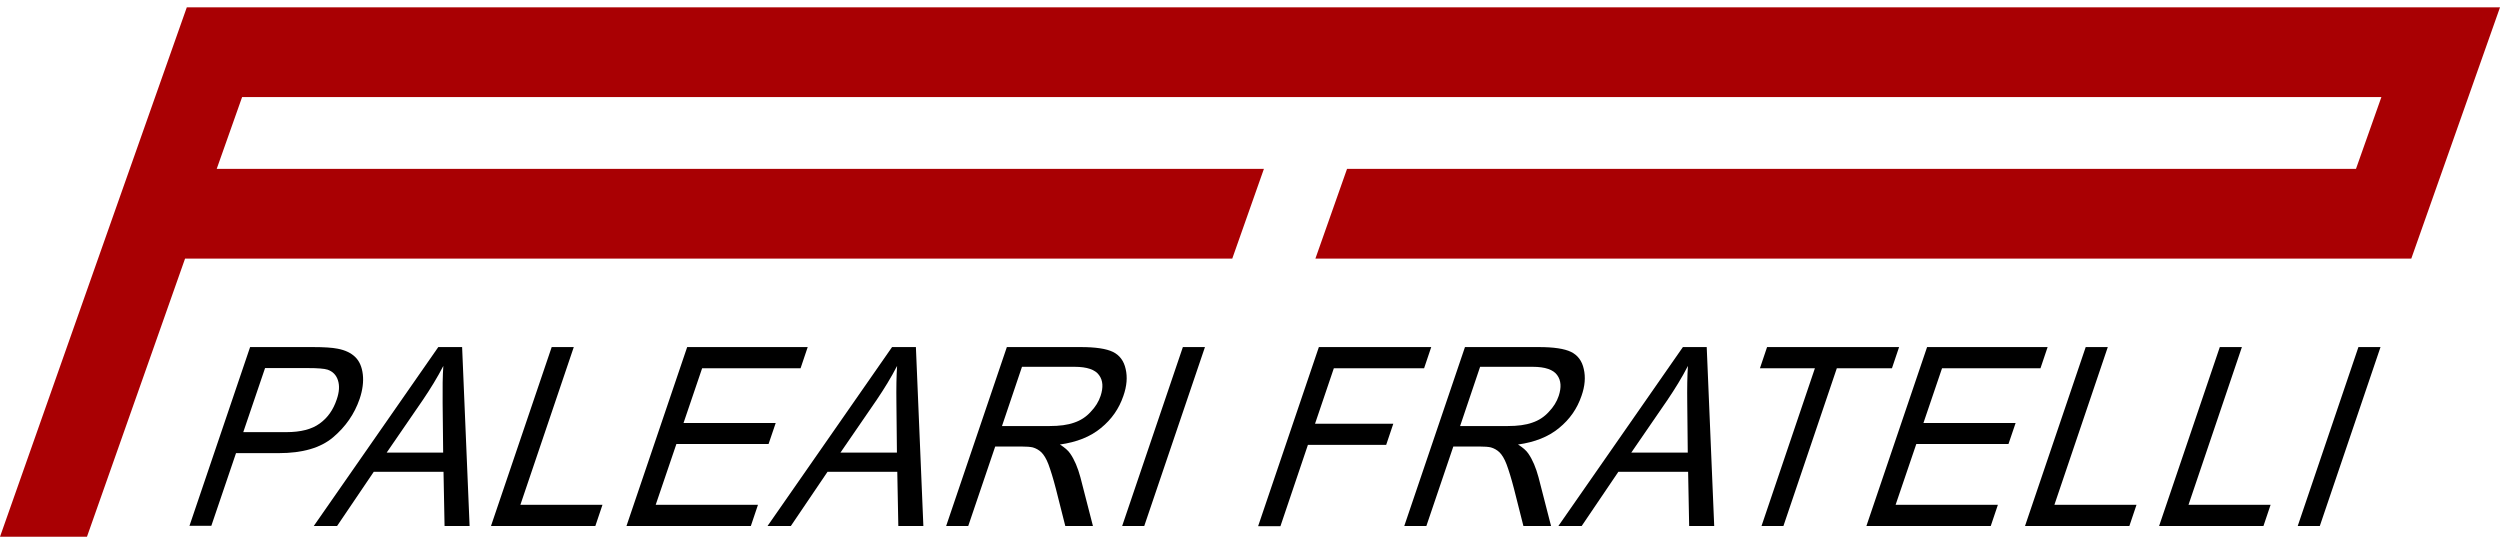
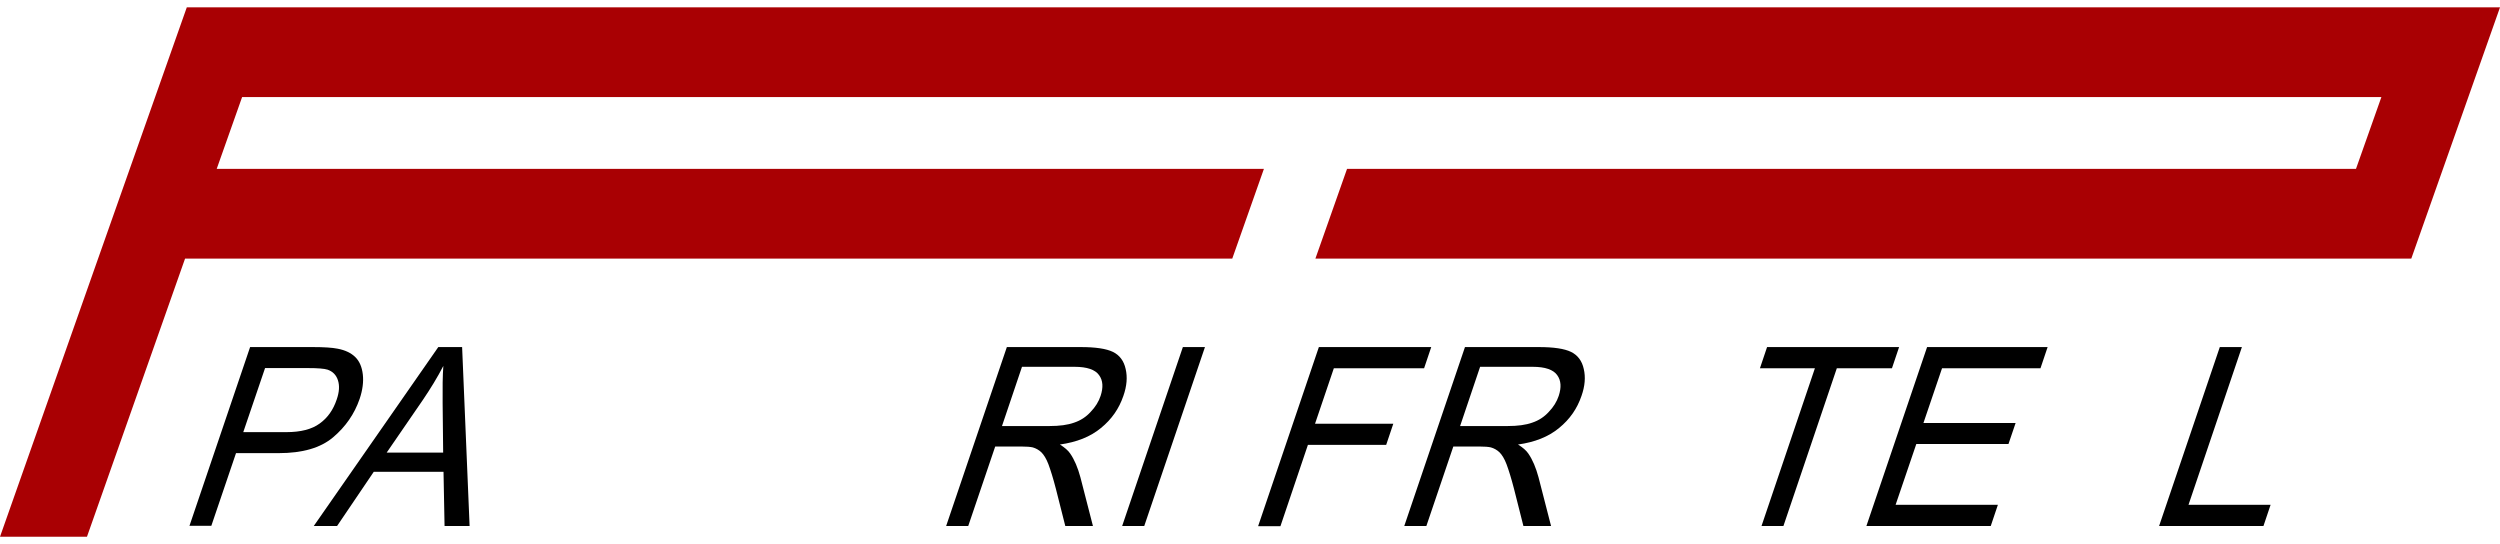
<svg xmlns="http://www.w3.org/2000/svg" width="170" height="37" viewBox="0 0 170 37" fill="none">
  <g clip-path="url(#clip0_1_293)">
    <path d="M12.702 0.5L7.747 14.534L6.67 17.585L0 36.5H5.913L12.584 17.585H83.794L85.946 11.483H14.736L16.463 6.602H161.934L160.207 11.483H91.599L89.447 17.585H163.968L170 0.5H12.702Z" fill="#A90003" />
    <path d="M12.88 35.768L17.007 23.601H21.277C22.034 23.601 22.589 23.638 22.956 23.711C23.476 23.808 23.878 24.004 24.162 24.284C24.446 24.565 24.612 24.956 24.671 25.456C24.73 25.956 24.659 26.518 24.458 27.116C24.103 28.153 23.5 29.019 22.648 29.739C21.797 30.459 20.567 30.813 18.959 30.813H16.049L14.37 35.756H12.868L12.88 35.768ZM16.546 29.385H19.479C20.449 29.385 21.206 29.19 21.738 28.8C22.282 28.409 22.66 27.872 22.897 27.164C23.074 26.652 23.098 26.225 22.98 25.859C22.861 25.492 22.625 25.261 22.282 25.139C22.057 25.065 21.596 25.029 20.922 25.029H18.024L16.546 29.373V29.385Z" fill="black" />
    <path d="M21.336 35.768L29.804 23.601H31.424L31.933 35.768H30.23L30.159 32.082H25.416L22.921 35.768H21.324H21.336ZM26.291 30.777H30.135L30.099 27.409C30.088 26.383 30.099 25.541 30.147 24.882C29.745 25.663 29.272 26.432 28.751 27.201L26.303 30.764L26.291 30.777Z" fill="black" />
-     <path d="M33.387 35.768L37.515 23.601H39.017L35.386 34.328H40.968L40.483 35.768H33.411H33.387Z" fill="black" />
-     <path d="M42.6 35.768L46.728 23.601H54.924L54.439 25.041H47.745L46.48 28.763H52.748L52.263 30.191H45.995L44.587 34.328H51.542L51.057 35.768H42.6Z" fill="black" />
-     <path d="M52.192 35.768L60.66 23.601H62.281L62.789 35.768H61.086L61.015 32.082H56.272L53.777 35.768H52.18H52.192ZM57.148 30.777H60.991L60.956 27.409C60.944 26.383 60.956 25.541 61.003 24.882C60.601 25.663 60.128 26.432 59.608 27.201L57.16 30.764L57.148 30.777Z" fill="black" />
    <path d="M64.338 35.768L68.466 23.601H73.492C74.498 23.601 75.231 23.711 75.68 23.93C76.13 24.15 76.425 24.541 76.544 25.09C76.674 25.639 76.626 26.249 76.39 26.92C76.094 27.787 75.598 28.507 74.864 29.105C74.143 29.703 73.209 30.069 72.073 30.227C72.404 30.435 72.629 30.63 72.771 30.838C73.067 31.265 73.291 31.802 73.469 32.461L74.32 35.768H72.44L71.801 33.242C71.612 32.51 71.434 31.948 71.293 31.57C71.151 31.192 70.973 30.911 70.808 30.752C70.642 30.594 70.441 30.484 70.228 30.423C70.074 30.386 69.802 30.362 69.412 30.362H67.674L65.84 35.768H64.338ZM68.147 28.971H71.364C72.049 28.971 72.605 28.897 73.043 28.739C73.481 28.592 73.859 28.348 74.166 28.006C74.486 27.677 74.711 27.311 74.841 26.92C75.03 26.347 75.006 25.871 74.734 25.505C74.474 25.139 73.918 24.943 73.079 24.943H69.495L68.135 28.971H68.147Z" fill="black" />
    <path d="M76.307 35.768L80.435 23.601H81.937L77.809 35.768H76.307Z" fill="black" />
    <path d="M85.556 35.768L89.683 23.601H97.324L96.839 25.041H90.701L89.423 28.812H94.745L94.26 30.252H88.938L87.07 35.78H85.568L85.556 35.768Z" fill="black" />
    <path d="M95.49 35.768L99.618 23.601H104.644C105.65 23.601 106.383 23.711 106.832 23.93C107.282 24.15 107.578 24.541 107.696 25.09C107.826 25.639 107.779 26.249 107.542 26.92C107.246 27.787 106.75 28.507 106.016 29.105C105.295 29.703 104.361 30.069 103.225 30.227C103.556 30.435 103.781 30.63 103.923 30.838C104.219 31.265 104.443 31.802 104.621 32.461L105.472 35.768H103.592L102.953 33.242C102.764 32.51 102.587 31.948 102.445 31.57C102.303 31.192 102.125 30.911 101.96 30.752C101.794 30.594 101.593 30.484 101.38 30.423C101.227 30.386 100.954 30.362 100.564 30.362H98.826L96.993 35.768H95.49ZM99.299 28.971H102.516C103.202 28.971 103.757 28.897 104.195 28.739C104.633 28.592 105.011 28.348 105.319 28.006C105.638 27.677 105.863 27.311 105.993 26.92C106.182 26.347 106.158 25.871 105.886 25.505C105.626 25.139 105.07 24.943 104.231 24.943H100.647L99.287 28.971H99.299Z" fill="black" />
-     <path d="M105.969 35.768L114.437 23.601H116.057L116.566 35.768H114.863L114.792 32.082H110.049L107.554 35.768H105.957H105.969ZM110.925 30.777H114.768L114.733 27.409C114.721 26.383 114.733 25.541 114.78 24.882C114.378 25.663 113.905 26.432 113.385 27.201L110.936 30.764L110.925 30.777Z" fill="black" />
    <path d="M119.783 35.768L123.414 25.041H119.676L120.161 23.601H129.138L128.653 25.041H124.904L121.273 35.768H119.771H119.783Z" fill="black" />
    <path d="M126.915 35.768L131.042 23.601H139.238L138.753 25.041H132.059L130.794 28.763H137.062L136.577 30.191H130.309L128.901 34.328H135.856L135.371 35.768H126.915Z" fill="black" />
-     <path d="M137.701 35.768L141.828 23.601H143.33L139.699 34.328H145.282L144.797 35.768H137.724H137.701Z" fill="black" />
    <path d="M146.819 35.768L150.947 23.601H152.449L148.818 34.328H154.4L153.915 35.768H146.843H146.819Z" fill="black" />
-     <path d="M156.245 35.768L160.373 23.601H161.875L157.747 35.768H156.245Z" fill="black" />
+     <path d="M156.245 35.768H161.875L157.747 35.768H156.245Z" fill="black" />
  </g>
  <defs>
    <clipPath id="clip0_1_293">
      <rect width="170" height="36" fill="white" transform="translate(0 0.5)" />
    </clipPath>
  </defs>
</svg>